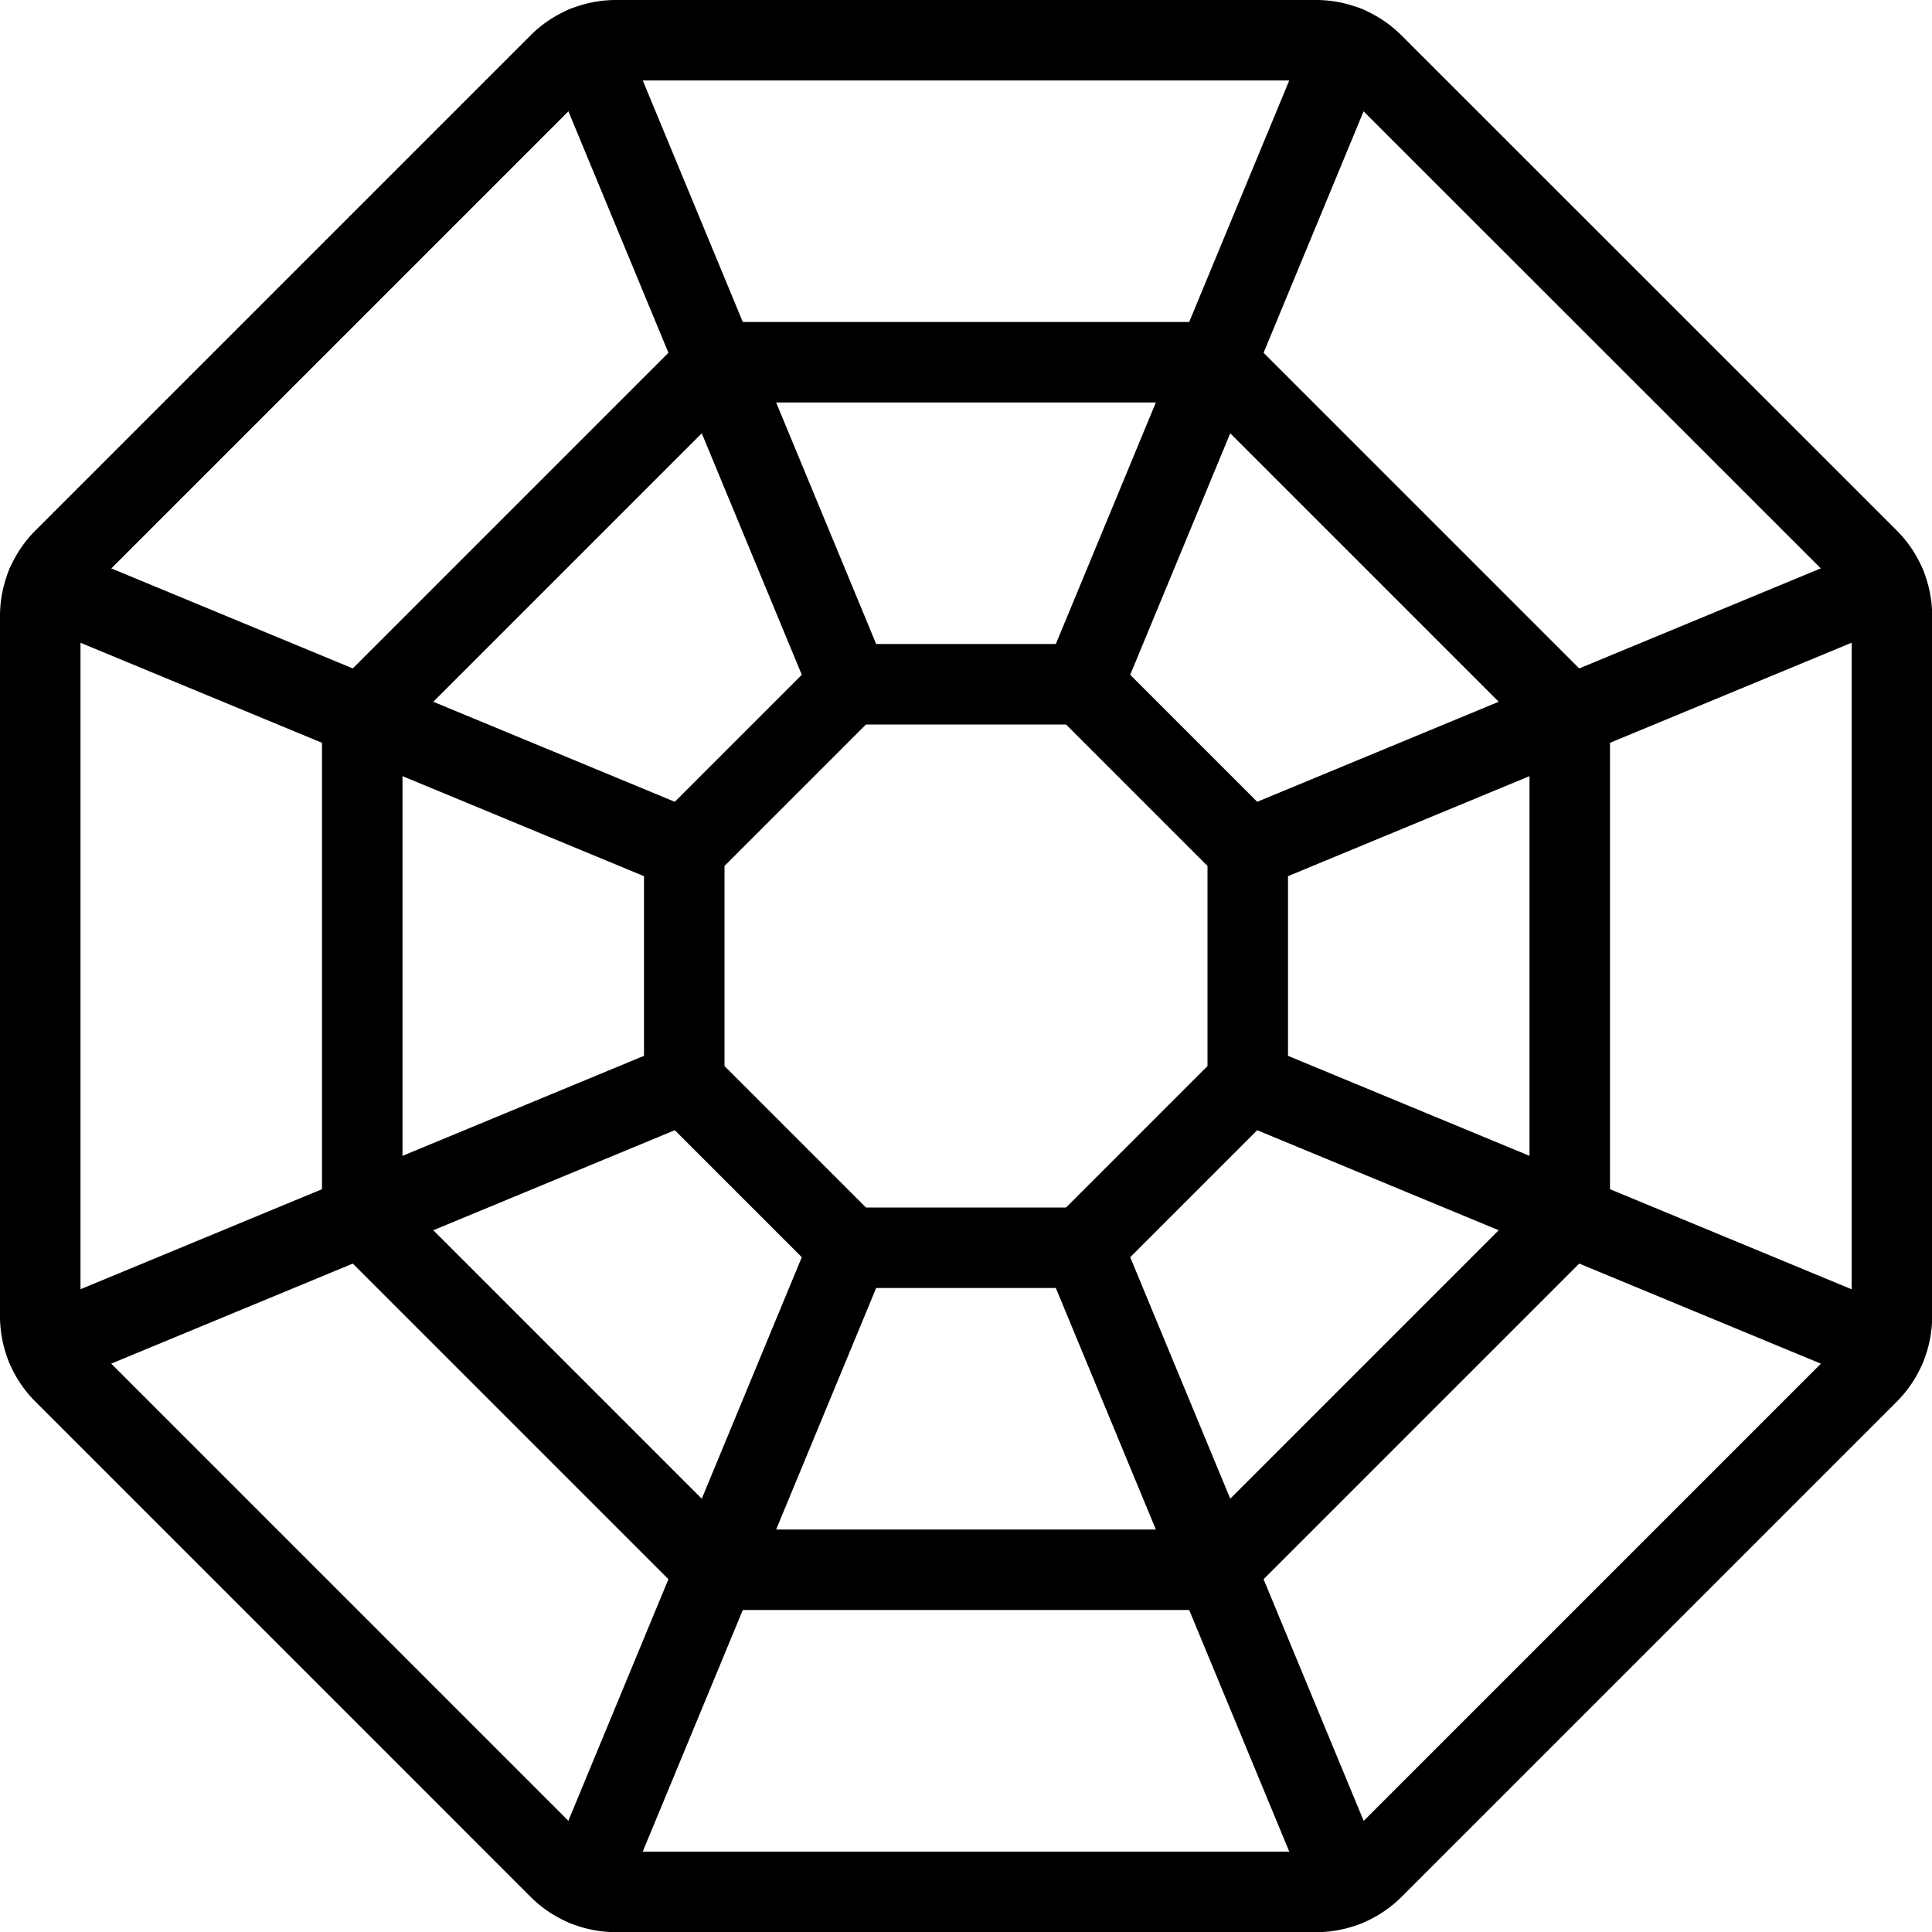
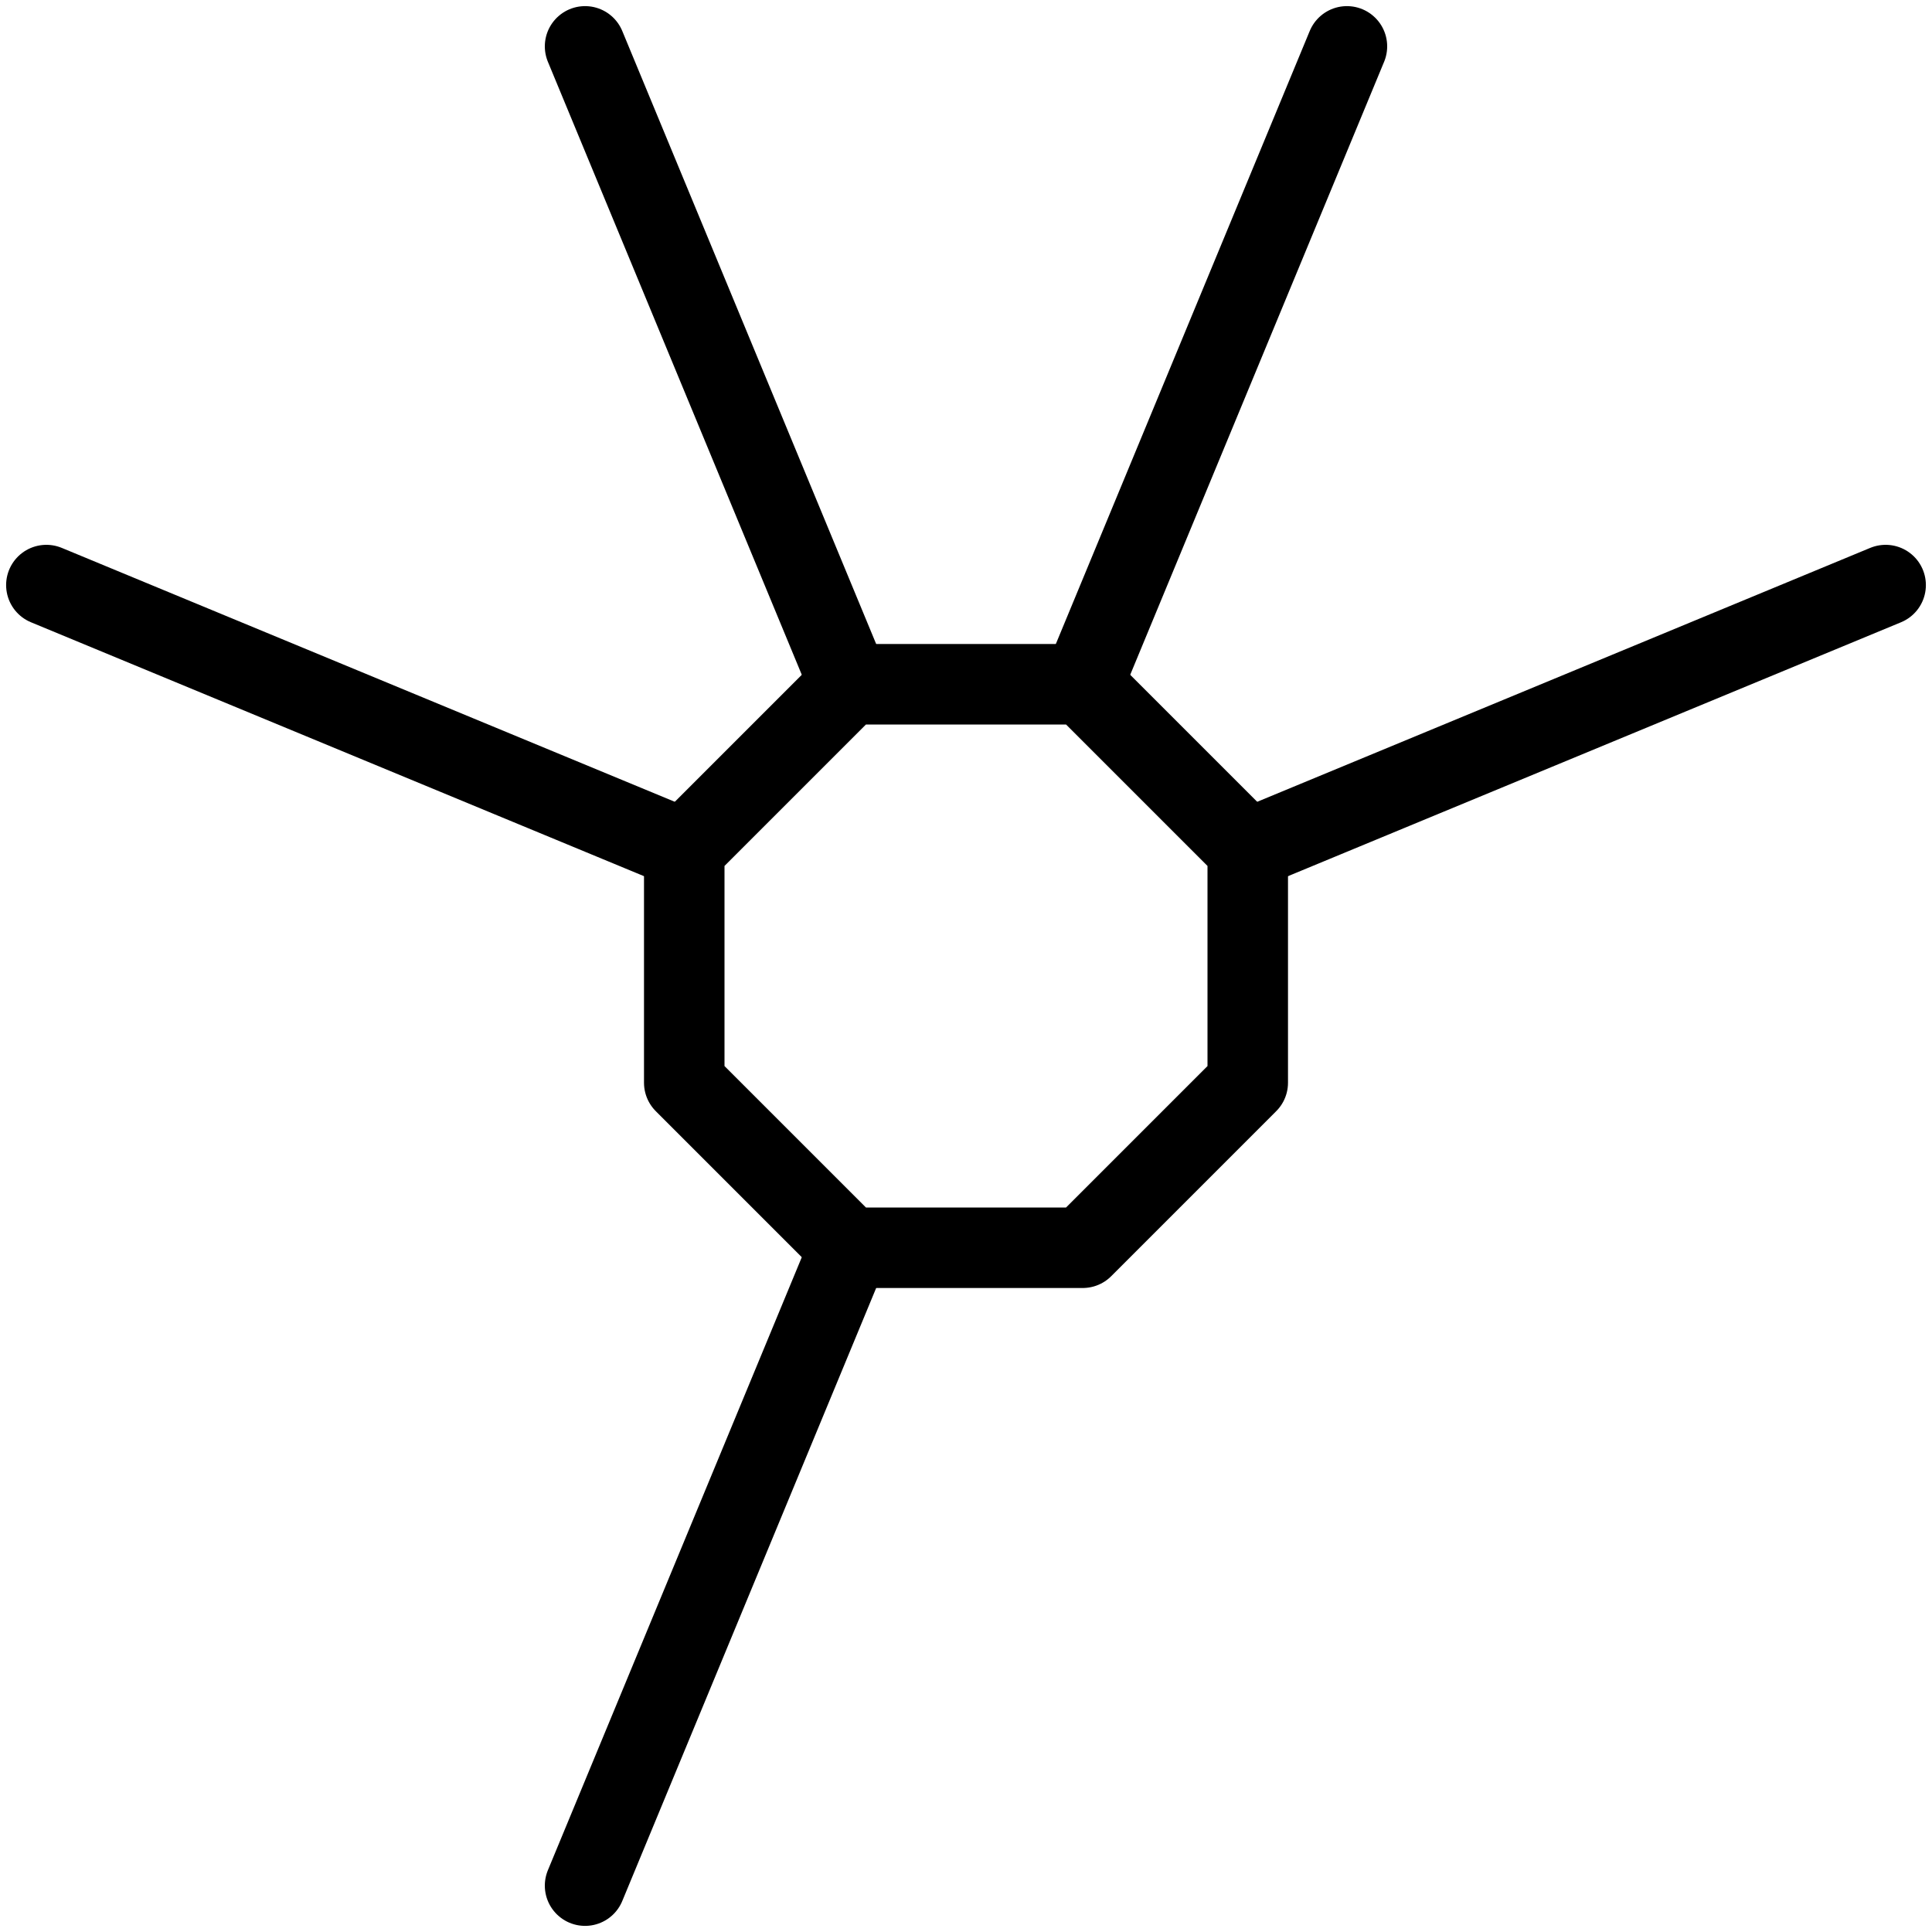
<svg xmlns="http://www.w3.org/2000/svg" viewBox="0 0 24 24">
  <g transform="matrix(1,0,0,1,0,0)">
    <path d="M10.55 8.5L8.5 10.55 8.5 13.45 10.55 15.5 13.45 15.5 15.5 13.45 15.5 10.55 13.45 8.5 10.55 8.5z" fill="none" stroke="#000000" stroke-linecap="round" stroke-linejoin="round" />
-     <path d="M8.893 4.5L4.5 8.893 4.5 15.107 8.893 19.5 15.107 19.5 19.5 15.107 19.5 8.893 15.107 4.5 8.893 4.5z" fill="none" stroke="#000000" stroke-linecap="round" stroke-linejoin="round" />
-     <path d="M7.651.5a1,1,0,0,0-.707.293L.793,6.944A1,1,0,0,0,.5,7.651v8.7a1,1,0,0,0,.293.707l6.151,6.151a1,1,0,0,0,.707.293h8.7a1,1,0,0,0,.707-.293l6.151-6.151a1,1,0,0,0,.293-.707v-8.7a1,1,0,0,0-.293-.707L17.056.793A1,1,0,0,0,16.349.5Z" fill="none" stroke="#000000" stroke-linecap="round" stroke-linejoin="round" />
    <path d="M7.268 0.576L10.55 8.5" fill="none" stroke="#000000" stroke-linecap="round" stroke-linejoin="round" />
    <path d="M16.732 0.576L13.45 8.5" fill="none" stroke="#000000" stroke-linecap="round" stroke-linejoin="round" />
    <path d="M23.424 7.268L15.5 10.55" fill="none" stroke="#000000" stroke-linecap="round" stroke-linejoin="round" />
-     <path d="M23.424 16.732L15.5 13.45" fill="none" stroke="#000000" stroke-linecap="round" stroke-linejoin="round" />
-     <path d="M16.732 23.424L13.45 15.5" fill="none" stroke="#000000" stroke-linecap="round" stroke-linejoin="round" />
    <path d="M7.268 23.424L10.55 15.5" fill="none" stroke="#000000" stroke-linecap="round" stroke-linejoin="round" />
-     <path d="M0.576 16.732L8.5 13.45" fill="none" stroke="#000000" stroke-linecap="round" stroke-linejoin="round" />
    <path d="M0.576 7.268L8.5 10.55" fill="none" stroke="#000000" stroke-linecap="round" stroke-linejoin="round" />
  </g>
</svg>